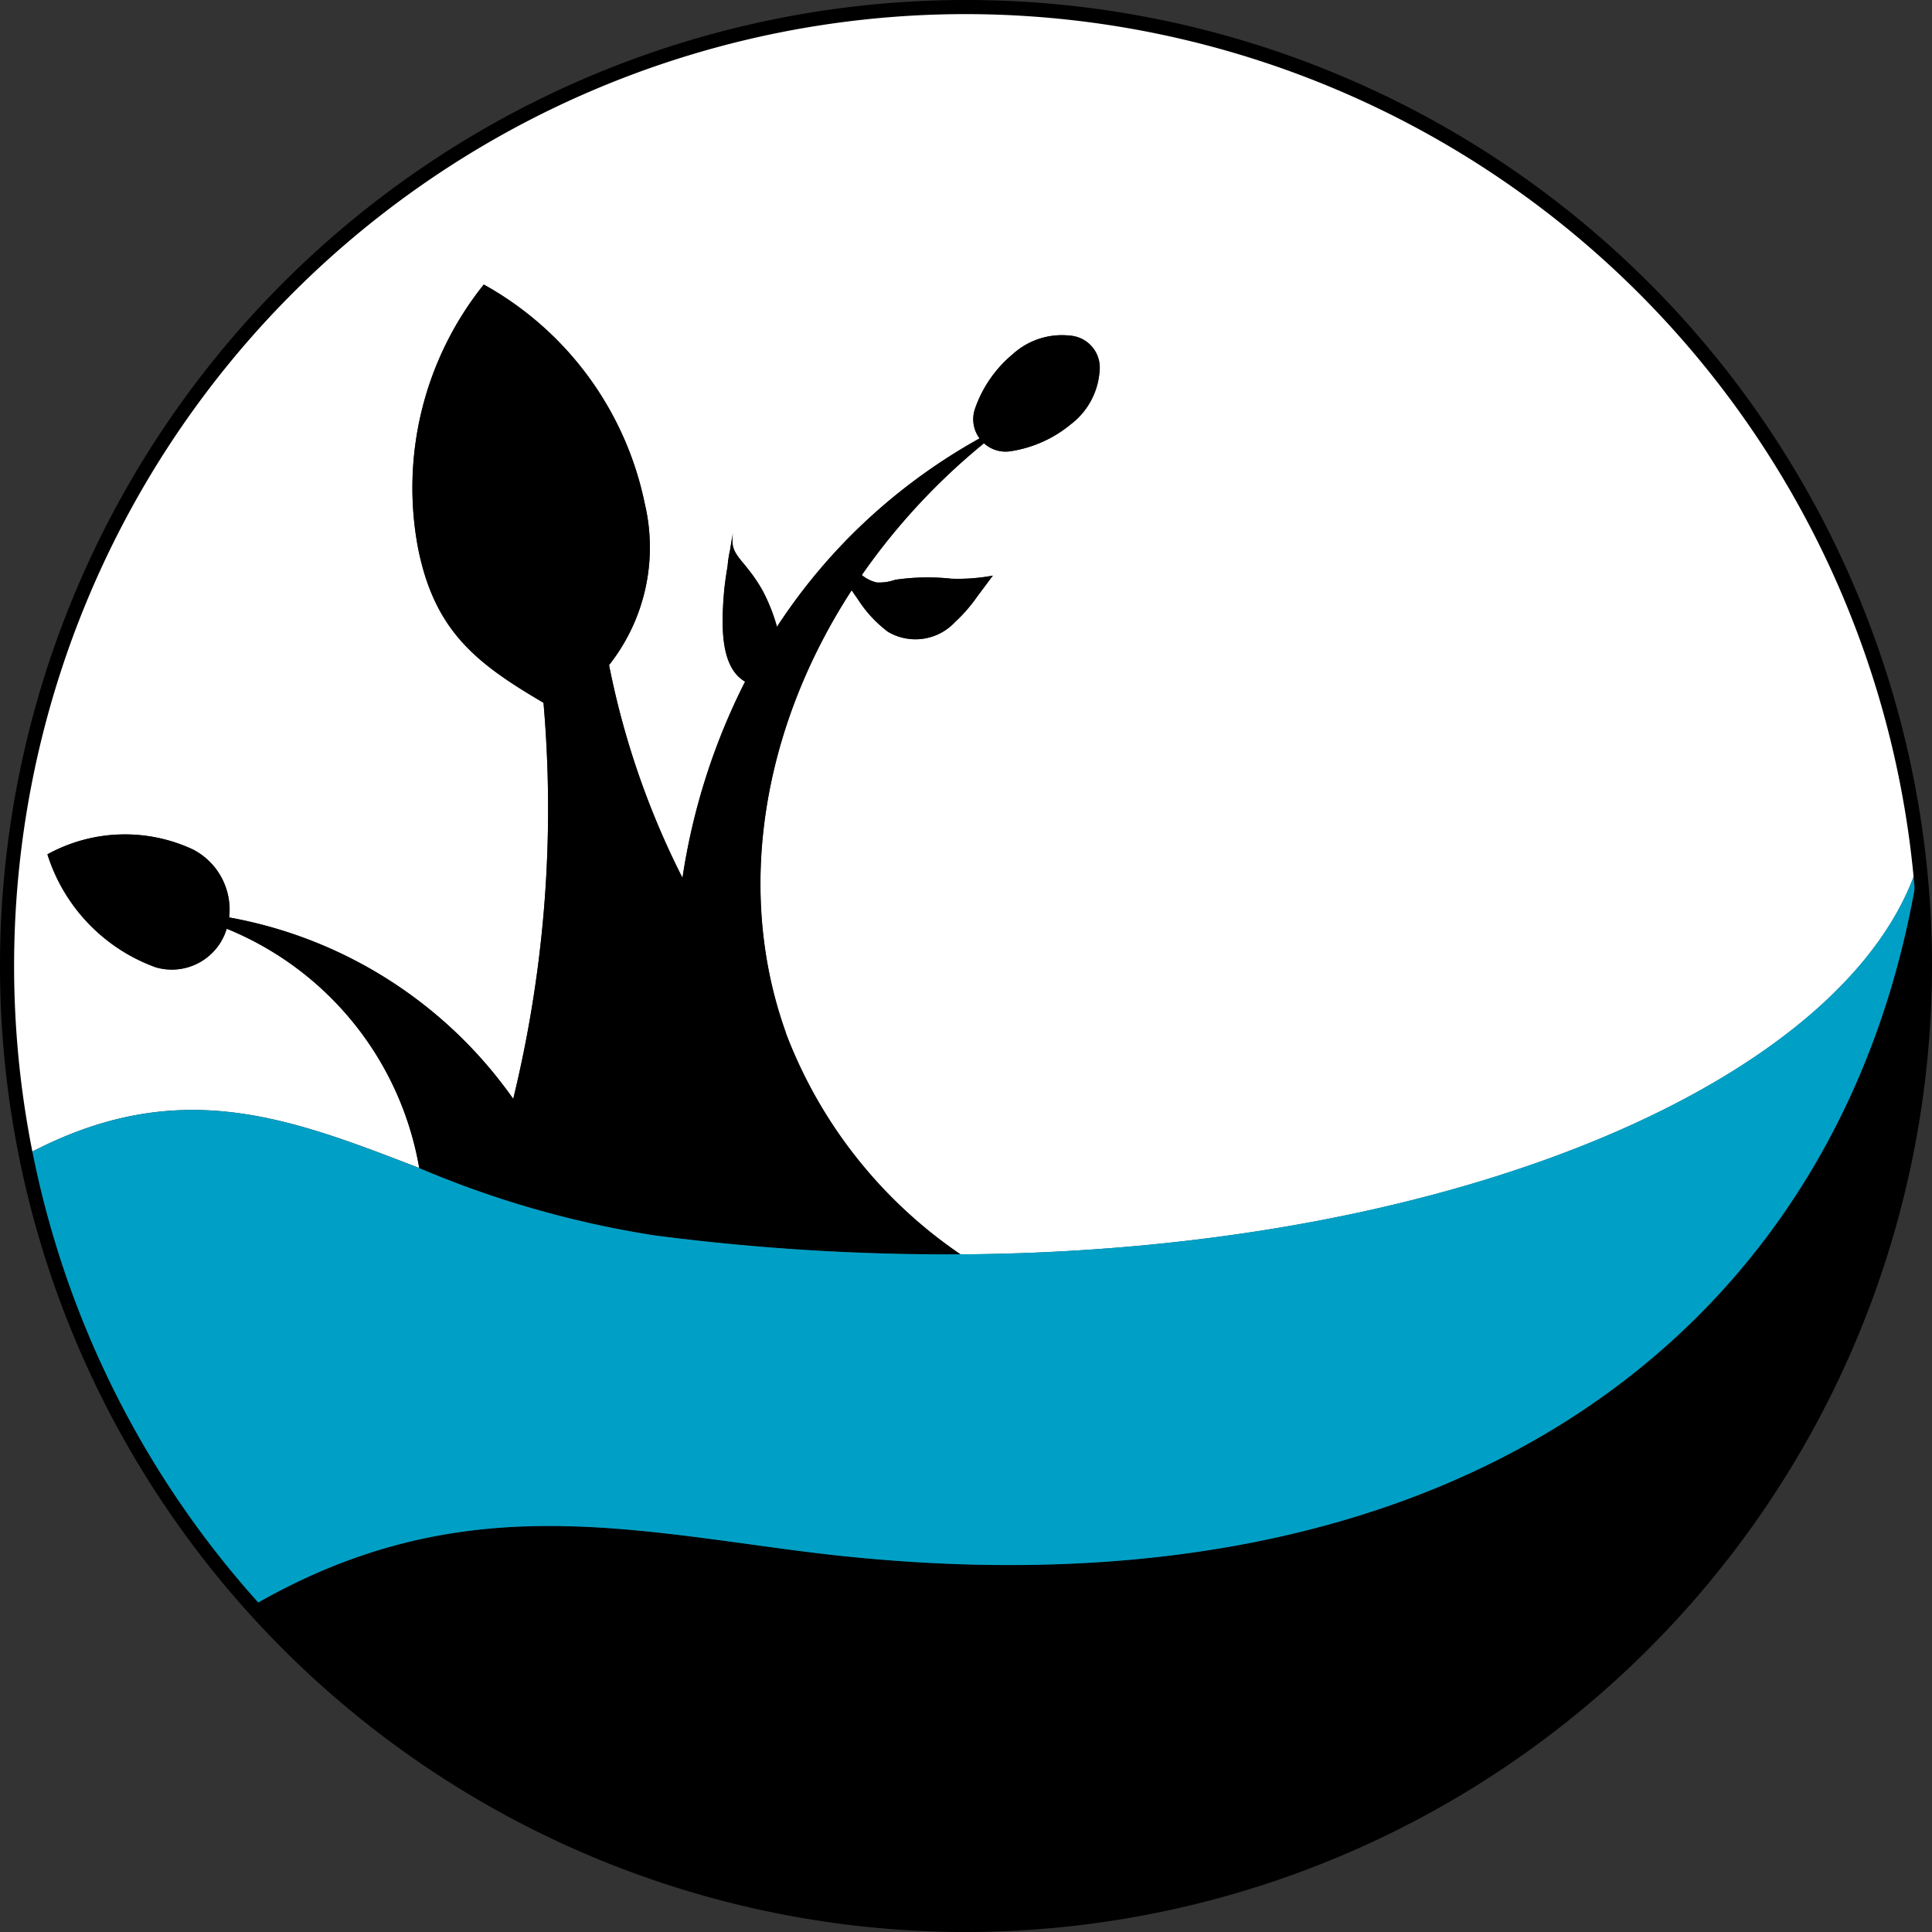
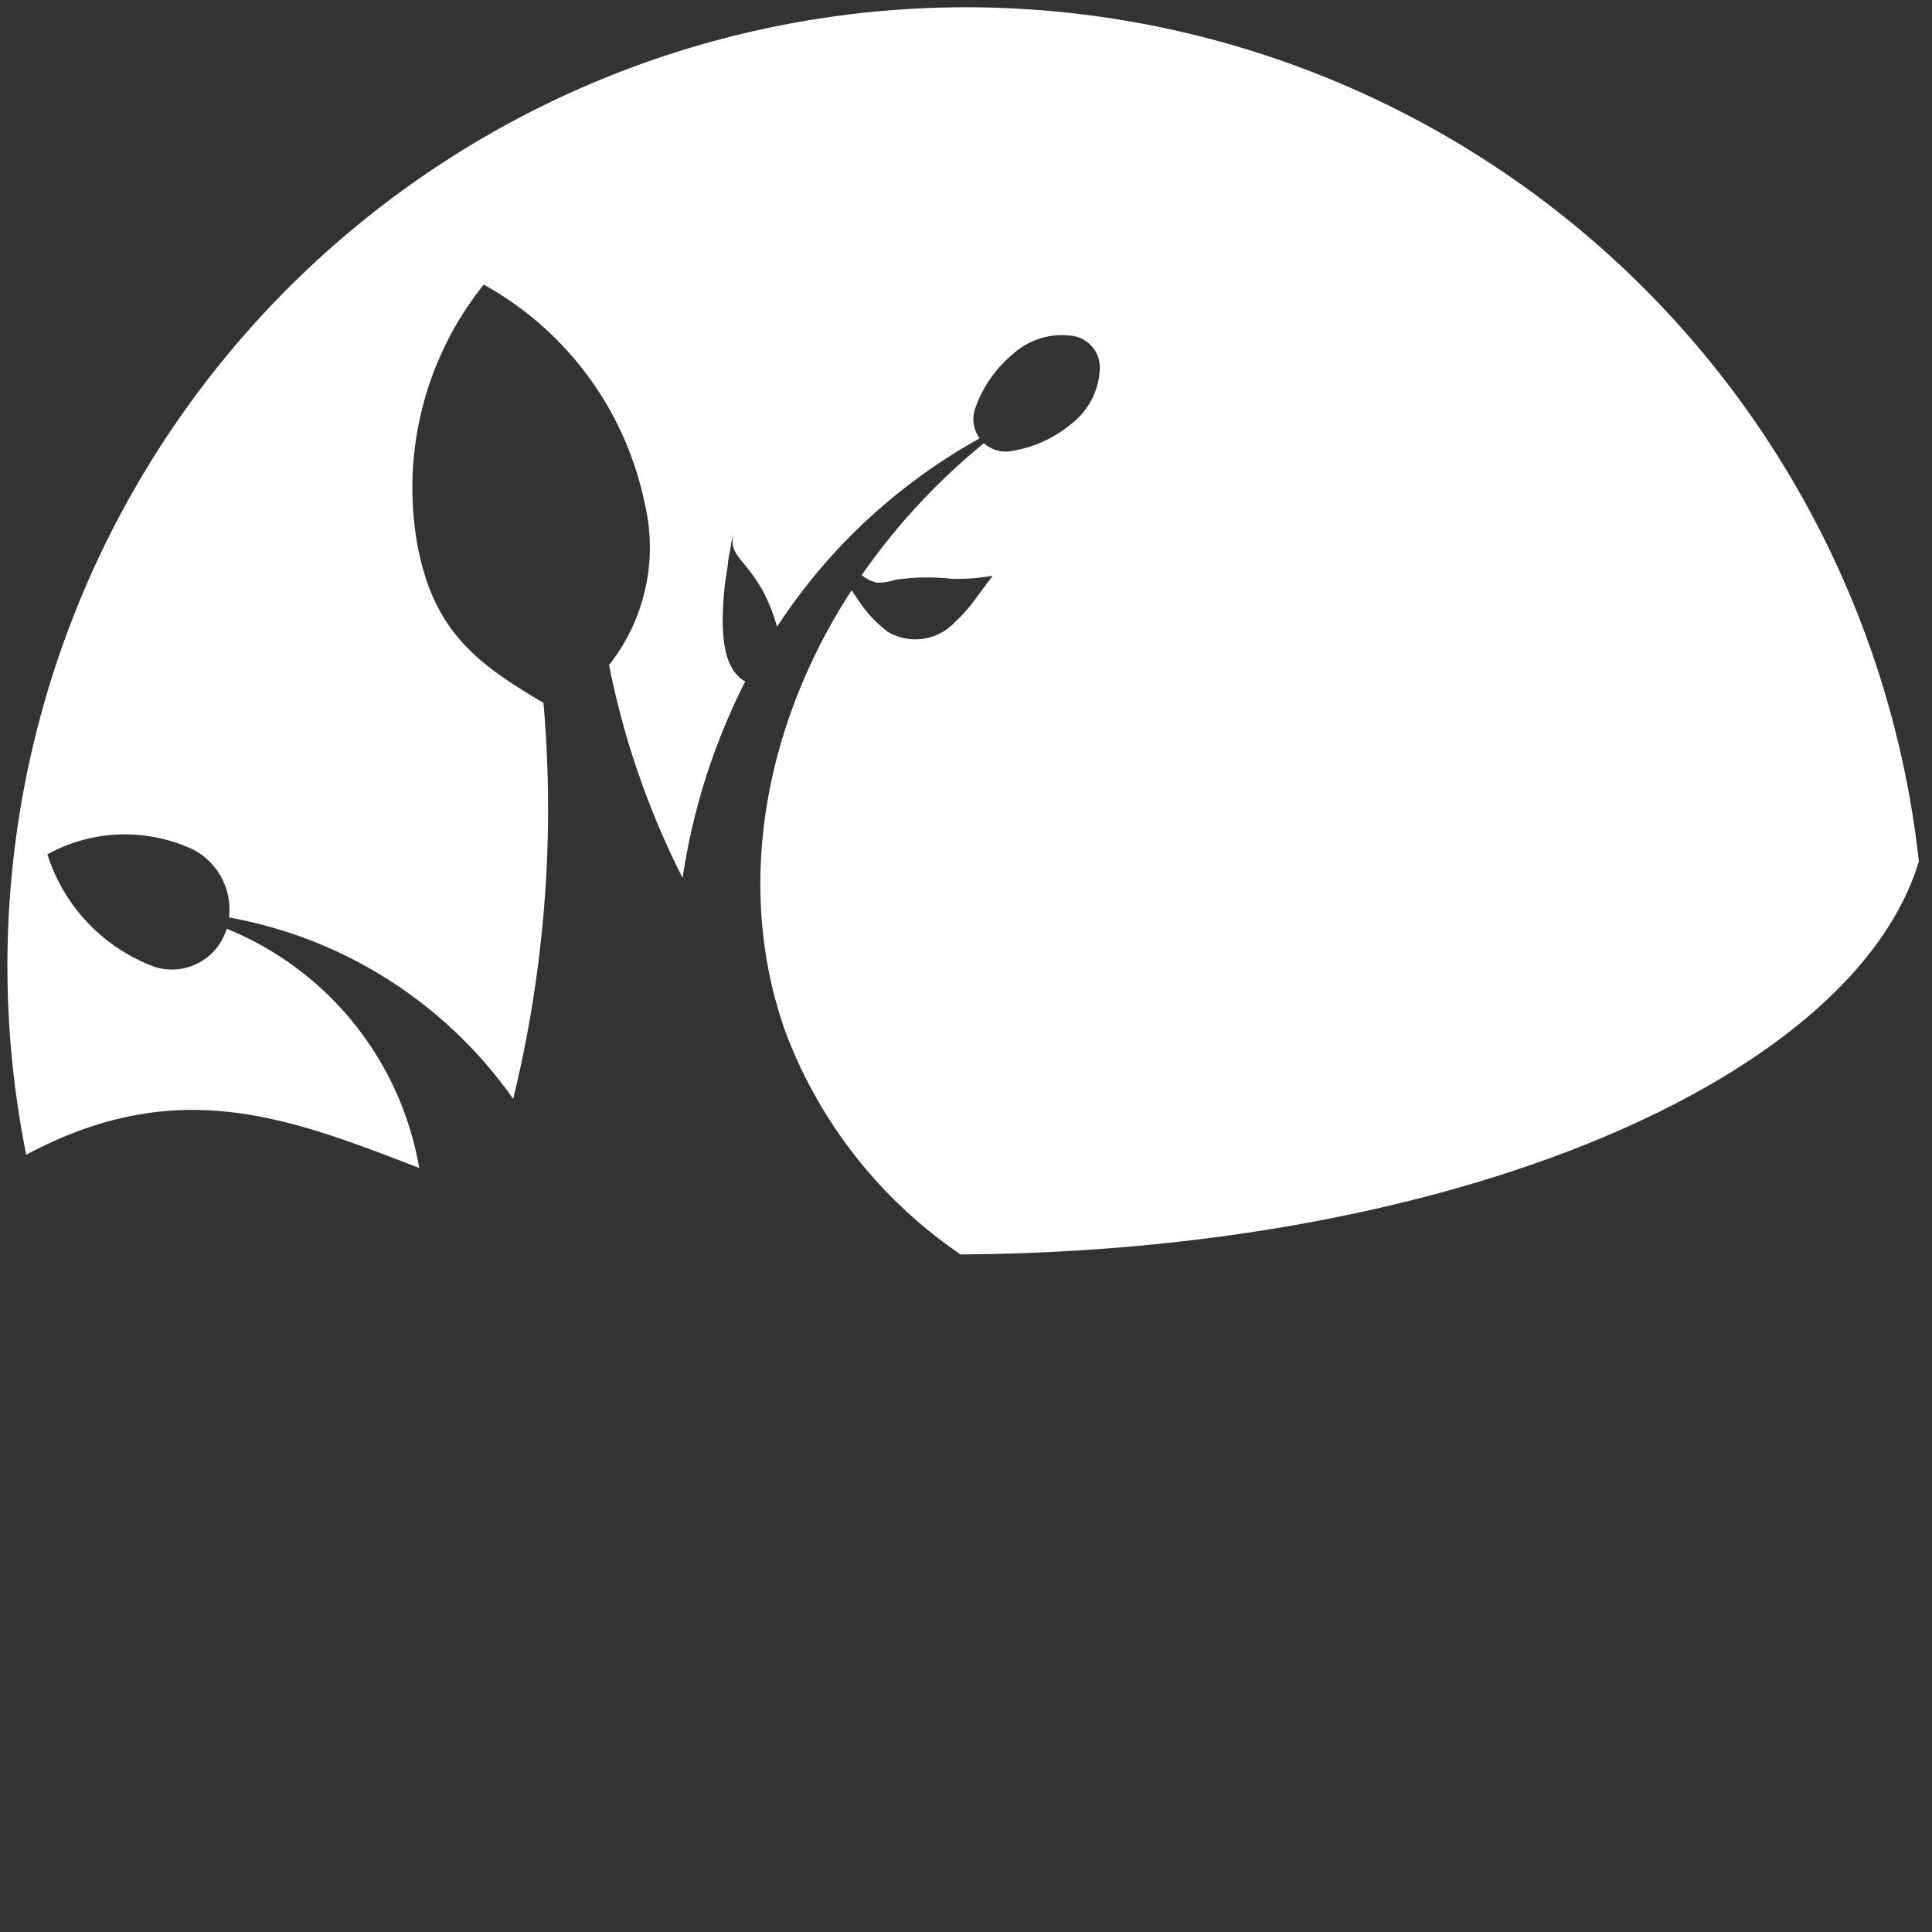
<svg xmlns="http://www.w3.org/2000/svg" id="ロゴ" width="73" height="73" viewBox="0 0 73 73">
  <rect x="0" y="0" width="73" height="73" fill="#333333" stroke="none" />
  <defs>
    <clipPath id="clip-path">
      <rect id="長方形_1640" data-name="長方形 1640" width="73" height="73" fill="none" />
    </clipPath>
  </defs>
  <g id="グループ_3" data-name="グループ 3" clip-path="url(#clip-path)">
-     <path id="パス_637" data-name="パス 637" d="M116.634,183.4c-2.6,17.328-17.276,29.3-42.455,25.988-7.016-.923-13.1-2.208-20.515,2.094a36.215,36.215,0,0,0,63.18-24.178,36.593,36.593,0,0,0-.21-3.9" transform="translate(-44.126 -150.809)" />
    <path id="パス_638" data-name="パス 638" d="M17.15,45.444A11.951,11.951,0,0,0,9.874,36.4,2.164,2.164,0,0,1,7.19,37.855,6.671,6.671,0,0,1,3.1,33.589a6.072,6.072,0,0,1,5.51-.178,2.558,2.558,0,0,1,1.353,2.564A16.751,16.751,0,0,1,20.7,42.831a46.472,46.472,0,0,0,1.244-8.353,46.4,46.4,0,0,0-.1-6.613c-2.527-1.485-4.123-2.7-4.747-5.879a12.283,12.283,0,0,1,2.49-9.924,12.288,12.288,0,0,1,6.083,8.269,7.179,7.179,0,0,1-1.348,6.106A31.092,31.092,0,0,0,27.1,34.478a24.355,24.355,0,0,1,2.366-7.417c-.934-.536-.9-2.088-.8-3.329.028-.351.084-.7.14-1.048a4,4,0,0,1,.089-.579q.051-.328.111-.654a1.687,1.687,0,0,0-.006.454c.053.339.38.638.579.907a5.932,5.932,0,0,1,.558.829,6.889,6.889,0,0,1,.533,1.35,21.658,21.658,0,0,1,2.83-3.487,21.92,21.92,0,0,1,4.826-3.633,1.216,1.216,0,0,1-.166-1.141,4.664,4.664,0,0,1,1.421-2.042,2.76,2.76,0,0,1,2.158-.7,1.214,1.214,0,0,1,1.12,1.348,2.766,2.766,0,0,1-1.092,2.007A4.66,4.66,0,0,1,39.5,18.355a1.214,1.214,0,0,1-1.013-.3,24.475,24.475,0,0,0-4.619,4.984,1.4,1.4,0,0,0,.557.28,1.807,1.807,0,0,0,.7-.1,8.351,8.351,0,0,1,2.127-.042,7.27,7.27,0,0,0,1.568-.117l-.585.783a5.851,5.851,0,0,1-.841.968,2.042,2.042,0,0,1-2.538.371,4.7,4.7,0,0,1-1.129-1.217l-.242-.35c-3.411,5.249-4.394,11.422-2.48,16.732a17.707,17.707,0,0,0,6.6,8.36c18.9-.122,33.75-6.718,36.207-14.849A36.219,36.219,0,1,0,2.3,44.942c5.729-3.069,9.942-1.392,14.854.5" transform="translate(-1.309 -1.309)" fill="#fff" />
-     <path id="パス_639" data-name="パス 639" d="M38,88.784c-1.914-5.31-.932-11.482,2.48-16.732l.242.35a4.7,4.7,0,0,0,1.129,1.217,2.042,2.042,0,0,0,2.538-.37,5.857,5.857,0,0,0,.841-.968l.585-.783a7.257,7.257,0,0,1-1.568.117,8.36,8.36,0,0,0-2.127.042,1.807,1.807,0,0,1-.7.1,1.4,1.4,0,0,1-.557-.28A24.475,24.475,0,0,1,45.478,66.5a1.215,1.215,0,0,0,1.013.3,4.662,4.662,0,0,0,2.259-1.013,2.767,2.767,0,0,0,1.092-2.007,1.214,1.214,0,0,0-1.12-1.348,2.761,2.761,0,0,0-2.158.7,4.661,4.661,0,0,0-1.421,2.043,1.216,1.216,0,0,0,.166,1.141,21.921,21.921,0,0,0-4.826,3.633,21.646,21.646,0,0,0-2.83,3.487,6.894,6.894,0,0,0-.533-1.35,5.953,5.953,0,0,0-.558-.829c-.2-.27-.526-.568-.579-.907a1.7,1.7,0,0,1,.006-.454q-.06.326-.111.654a3.994,3.994,0,0,0-.089.579c-.056.348-.112.7-.14,1.048-.1,1.242-.132,2.793.8,3.329a24.357,24.357,0,0,0-2.366,7.417,31.09,31.09,0,0,1-2.772-8.042,7.178,7.178,0,0,0,1.348-6.106A12.288,12.288,0,0,0,26.578,60.5a12.283,12.283,0,0,0-2.49,9.924c.623,3.181,2.22,4.394,4.747,5.879a46.434,46.434,0,0,1,.1,6.613,46.472,46.472,0,0,1-1.244,8.353,16.753,16.753,0,0,0-10.733-6.855A2.558,2.558,0,0,0,15.6,81.853a6.072,6.072,0,0,0-5.51.178A6.671,6.671,0,0,0,14.18,86.3a2.164,2.164,0,0,0,2.684-1.458,11.951,11.951,0,0,1,7.276,9.047,37.368,37.368,0,0,0,8.879,2.541,85.714,85.714,0,0,0,11.574.717,17.708,17.708,0,0,1-6.6-8.36" transform="translate(-8.298 -49.75)" />
-     <path id="パス_640" data-name="パス 640" d="M77.067,183.116c-2.457,8.132-17.307,14.727-36.207,14.849a85.687,85.687,0,0,1-11.574-.717,37.357,37.357,0,0,1-8.879-2.541c-4.913-1.894-9.125-3.571-14.854-.5A36.1,36.1,0,0,0,14.1,211.249c7.413-4.3,13.5-3.017,20.515-2.094,25.179,3.313,39.857-8.66,42.455-25.988,0-.017,0-.034-.006-.051" transform="translate(-4.566 -150.571)" fill="#00a0c6" />
-     <path id="パス_641" data-name="パス 641" d="M36.5,73A36.5,36.5,0,1,1,73,36.5,36.541,36.541,0,0,1,36.5,73M36.5.533A35.967,35.967,0,1,0,72.467,36.5,36.007,36.007,0,0,0,36.5.533" />
  </g>
</svg>